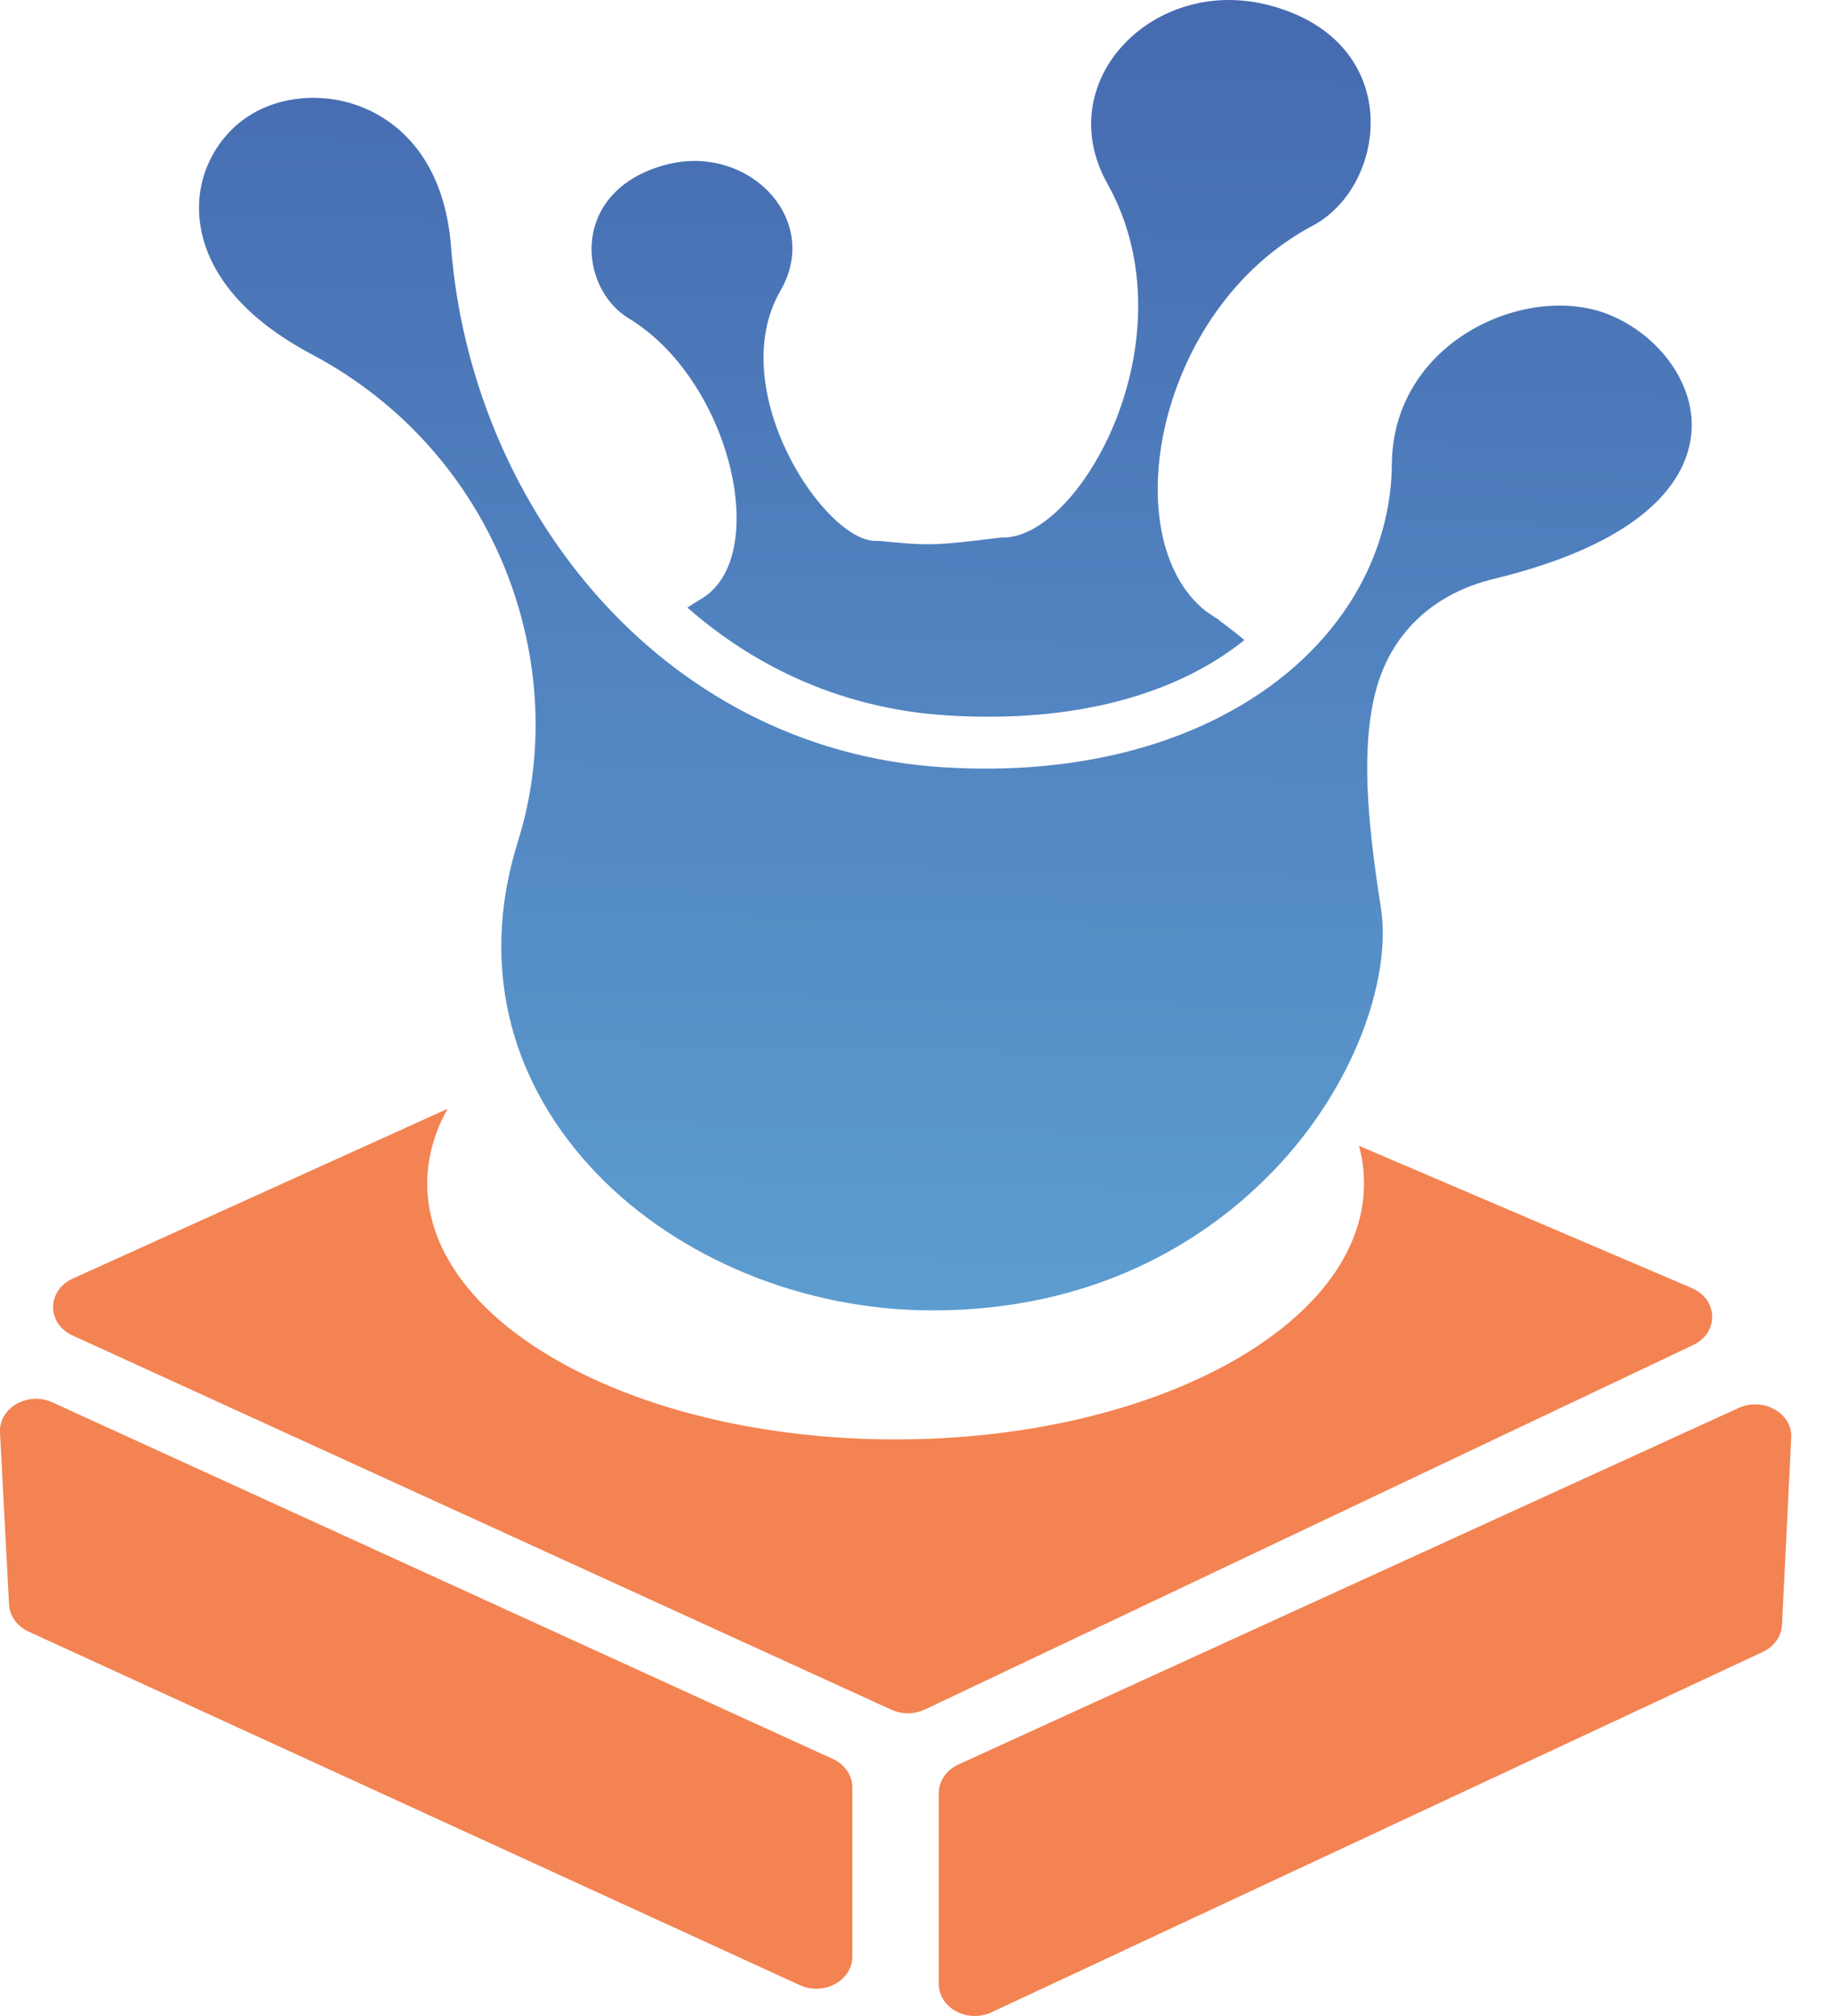
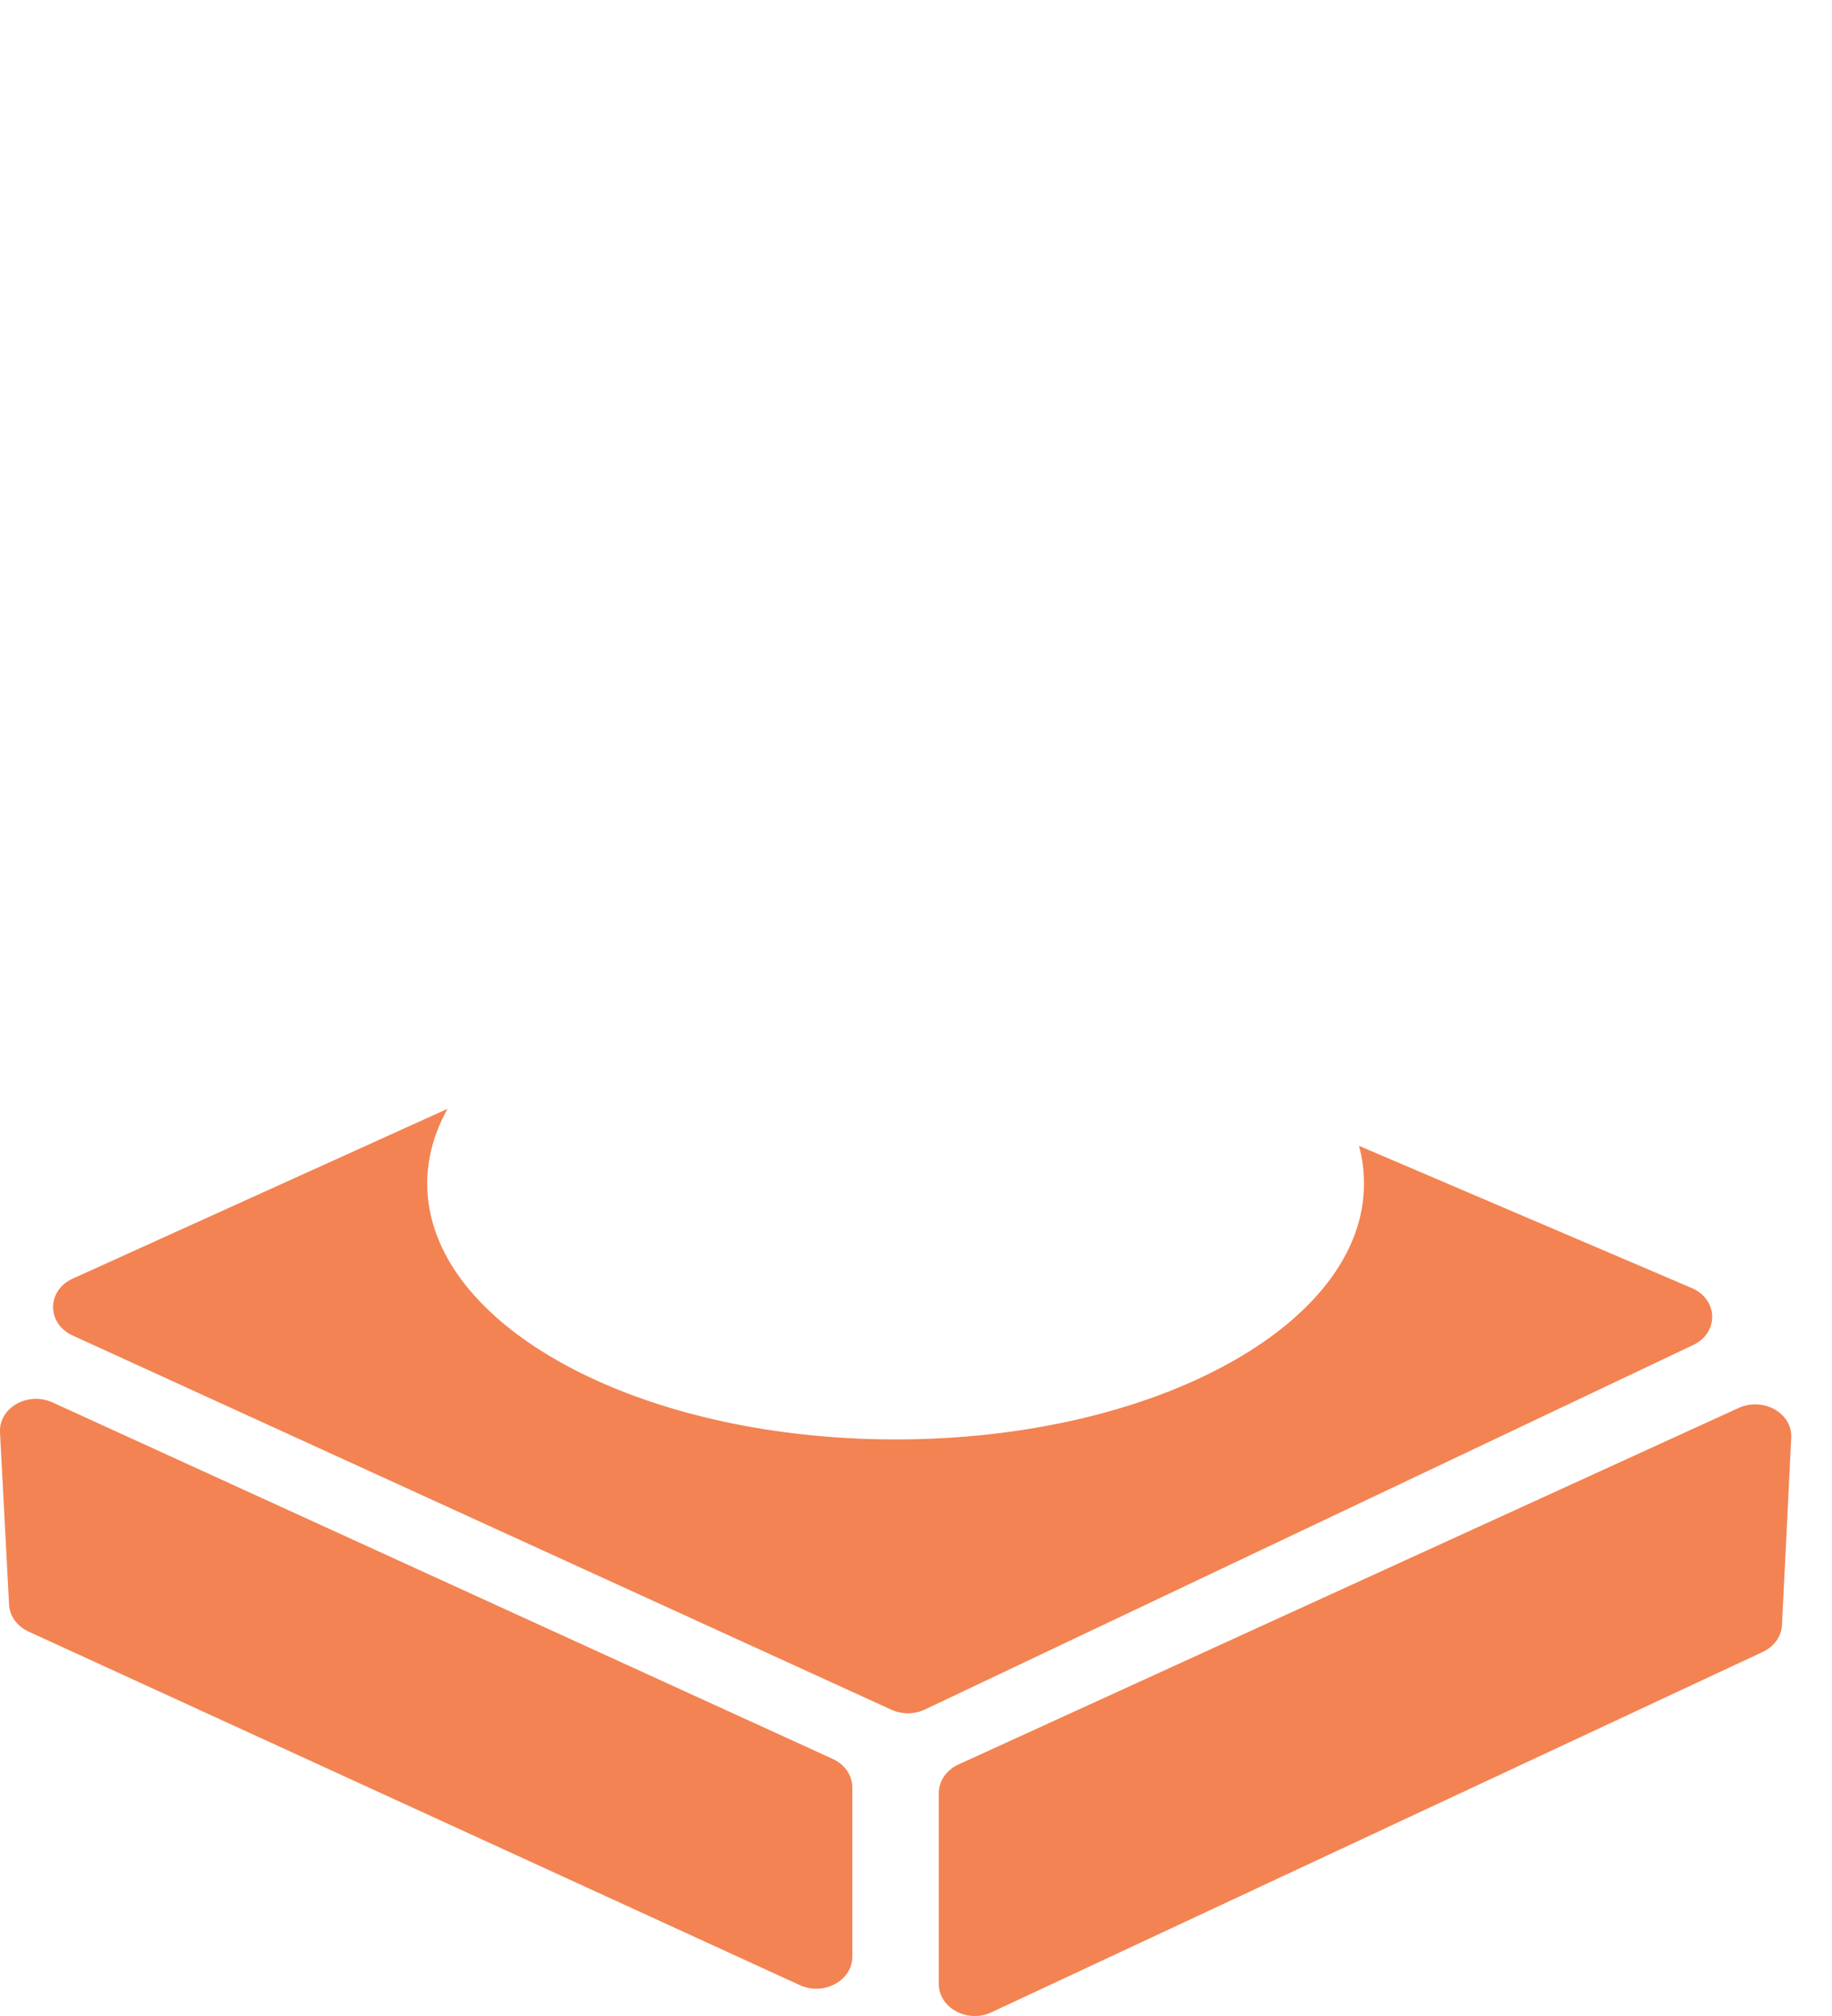
<svg xmlns="http://www.w3.org/2000/svg" width="20" height="22" viewBox="0 0 20 22" fill="none">
-   <path d="M13.4 0C12.341 0.011 11.542 1.027 12.089 2.003C13.032 3.686 11.783 5.905 10.928 5.866C10.151 5.962 10.138 5.953 9.585 5.902C9.028 5.954 7.889 4.262 8.521 3.171C8.974 2.388 8.162 1.558 7.265 1.799C6.223 2.078 6.304 3.136 6.865 3.475C7.968 4.142 8.422 6.046 7.673 6.525C7.616 6.559 7.559 6.594 7.504 6.63C8.269 7.301 9.225 7.737 10.34 7.807C11.783 7.897 12.874 7.556 13.585 6.985C13.495 6.909 13.401 6.836 13.305 6.767L13.321 6.772C13.305 6.763 13.289 6.754 13.274 6.745C13.238 6.719 13.202 6.694 13.165 6.67C12.163 5.882 12.614 3.374 14.329 2.464C15.154 2.027 15.342 0.456 13.866 0.06C13.708 0.018 13.551 -0.001 13.4 0ZM3.448 1.068C3.42 1.067 3.391 1.067 3.363 1.069C3.136 1.078 2.918 1.141 2.737 1.252C2.379 1.471 2.132 1.902 2.178 2.384C2.224 2.867 2.55 3.414 3.406 3.868C5.435 4.945 6.254 7.271 5.656 9.176C5.204 10.616 5.624 11.878 6.511 12.803C7.398 13.727 8.761 14.3 10.182 14.3C11.891 14.3 13.162 13.591 13.995 12.677C14.827 11.762 15.19 10.632 15.075 9.904C14.92 8.922 14.861 8.154 15.018 7.545C15.176 6.936 15.62 6.484 16.309 6.317C17.87 5.938 18.392 5.31 18.461 4.762C18.531 4.214 18.122 3.661 17.571 3.436C16.678 3.07 15.207 3.719 15.195 5.063C15.178 6.94 13.288 8.56 10.295 8.373C8.724 8.275 7.421 7.532 6.501 6.481C5.581 5.431 5.031 4.073 4.924 2.693C4.86 1.87 4.477 1.42 4.043 1.209C3.852 1.117 3.648 1.071 3.448 1.068Z" fill="url(#paint0_linear_1349_34)" />
  <path fill-rule="evenodd" clip-rule="evenodd" d="M9.778 15.708C12.602 15.708 14.891 14.458 14.891 12.916C14.891 12.776 14.873 12.638 14.836 12.504L18.469 14.056C18.759 14.18 18.768 14.544 18.484 14.678L10.098 18.655C9.984 18.709 9.847 18.71 9.732 18.658L0.793 14.574C0.508 14.444 0.509 14.082 0.794 13.953L4.886 12.1C4.742 12.358 4.664 12.632 4.664 12.916C4.664 14.458 6.954 15.708 9.778 15.708ZM0.573 15.304C0.304 15.181 -0.014 15.363 0 15.631L0.099 17.512C0.106 17.636 0.187 17.748 0.312 17.805L8.731 21.663C8.993 21.783 9.305 21.614 9.305 21.353V19.506C9.305 19.375 9.223 19.255 9.092 19.195L0.573 15.304ZM19.555 15.69C19.569 15.422 19.251 15.242 18.982 15.364L10.462 19.256C10.331 19.316 10.249 19.436 10.249 19.567V21.651C10.249 21.913 10.563 22.082 10.825 21.959L19.244 18.027C19.368 17.969 19.448 17.857 19.454 17.733L19.555 15.69Z" fill="#F38352" />
  <defs>
    <linearGradient id="paint0_linear_1349_34" x1="10.287" y1="17.231" x2="10.662" y2="0.395" gradientUnits="userSpaceOnUse">
      <stop stop-color="#61A7D6" />
      <stop offset="1" stop-color="#466BB1" />
    </linearGradient>
  </defs>
</svg>